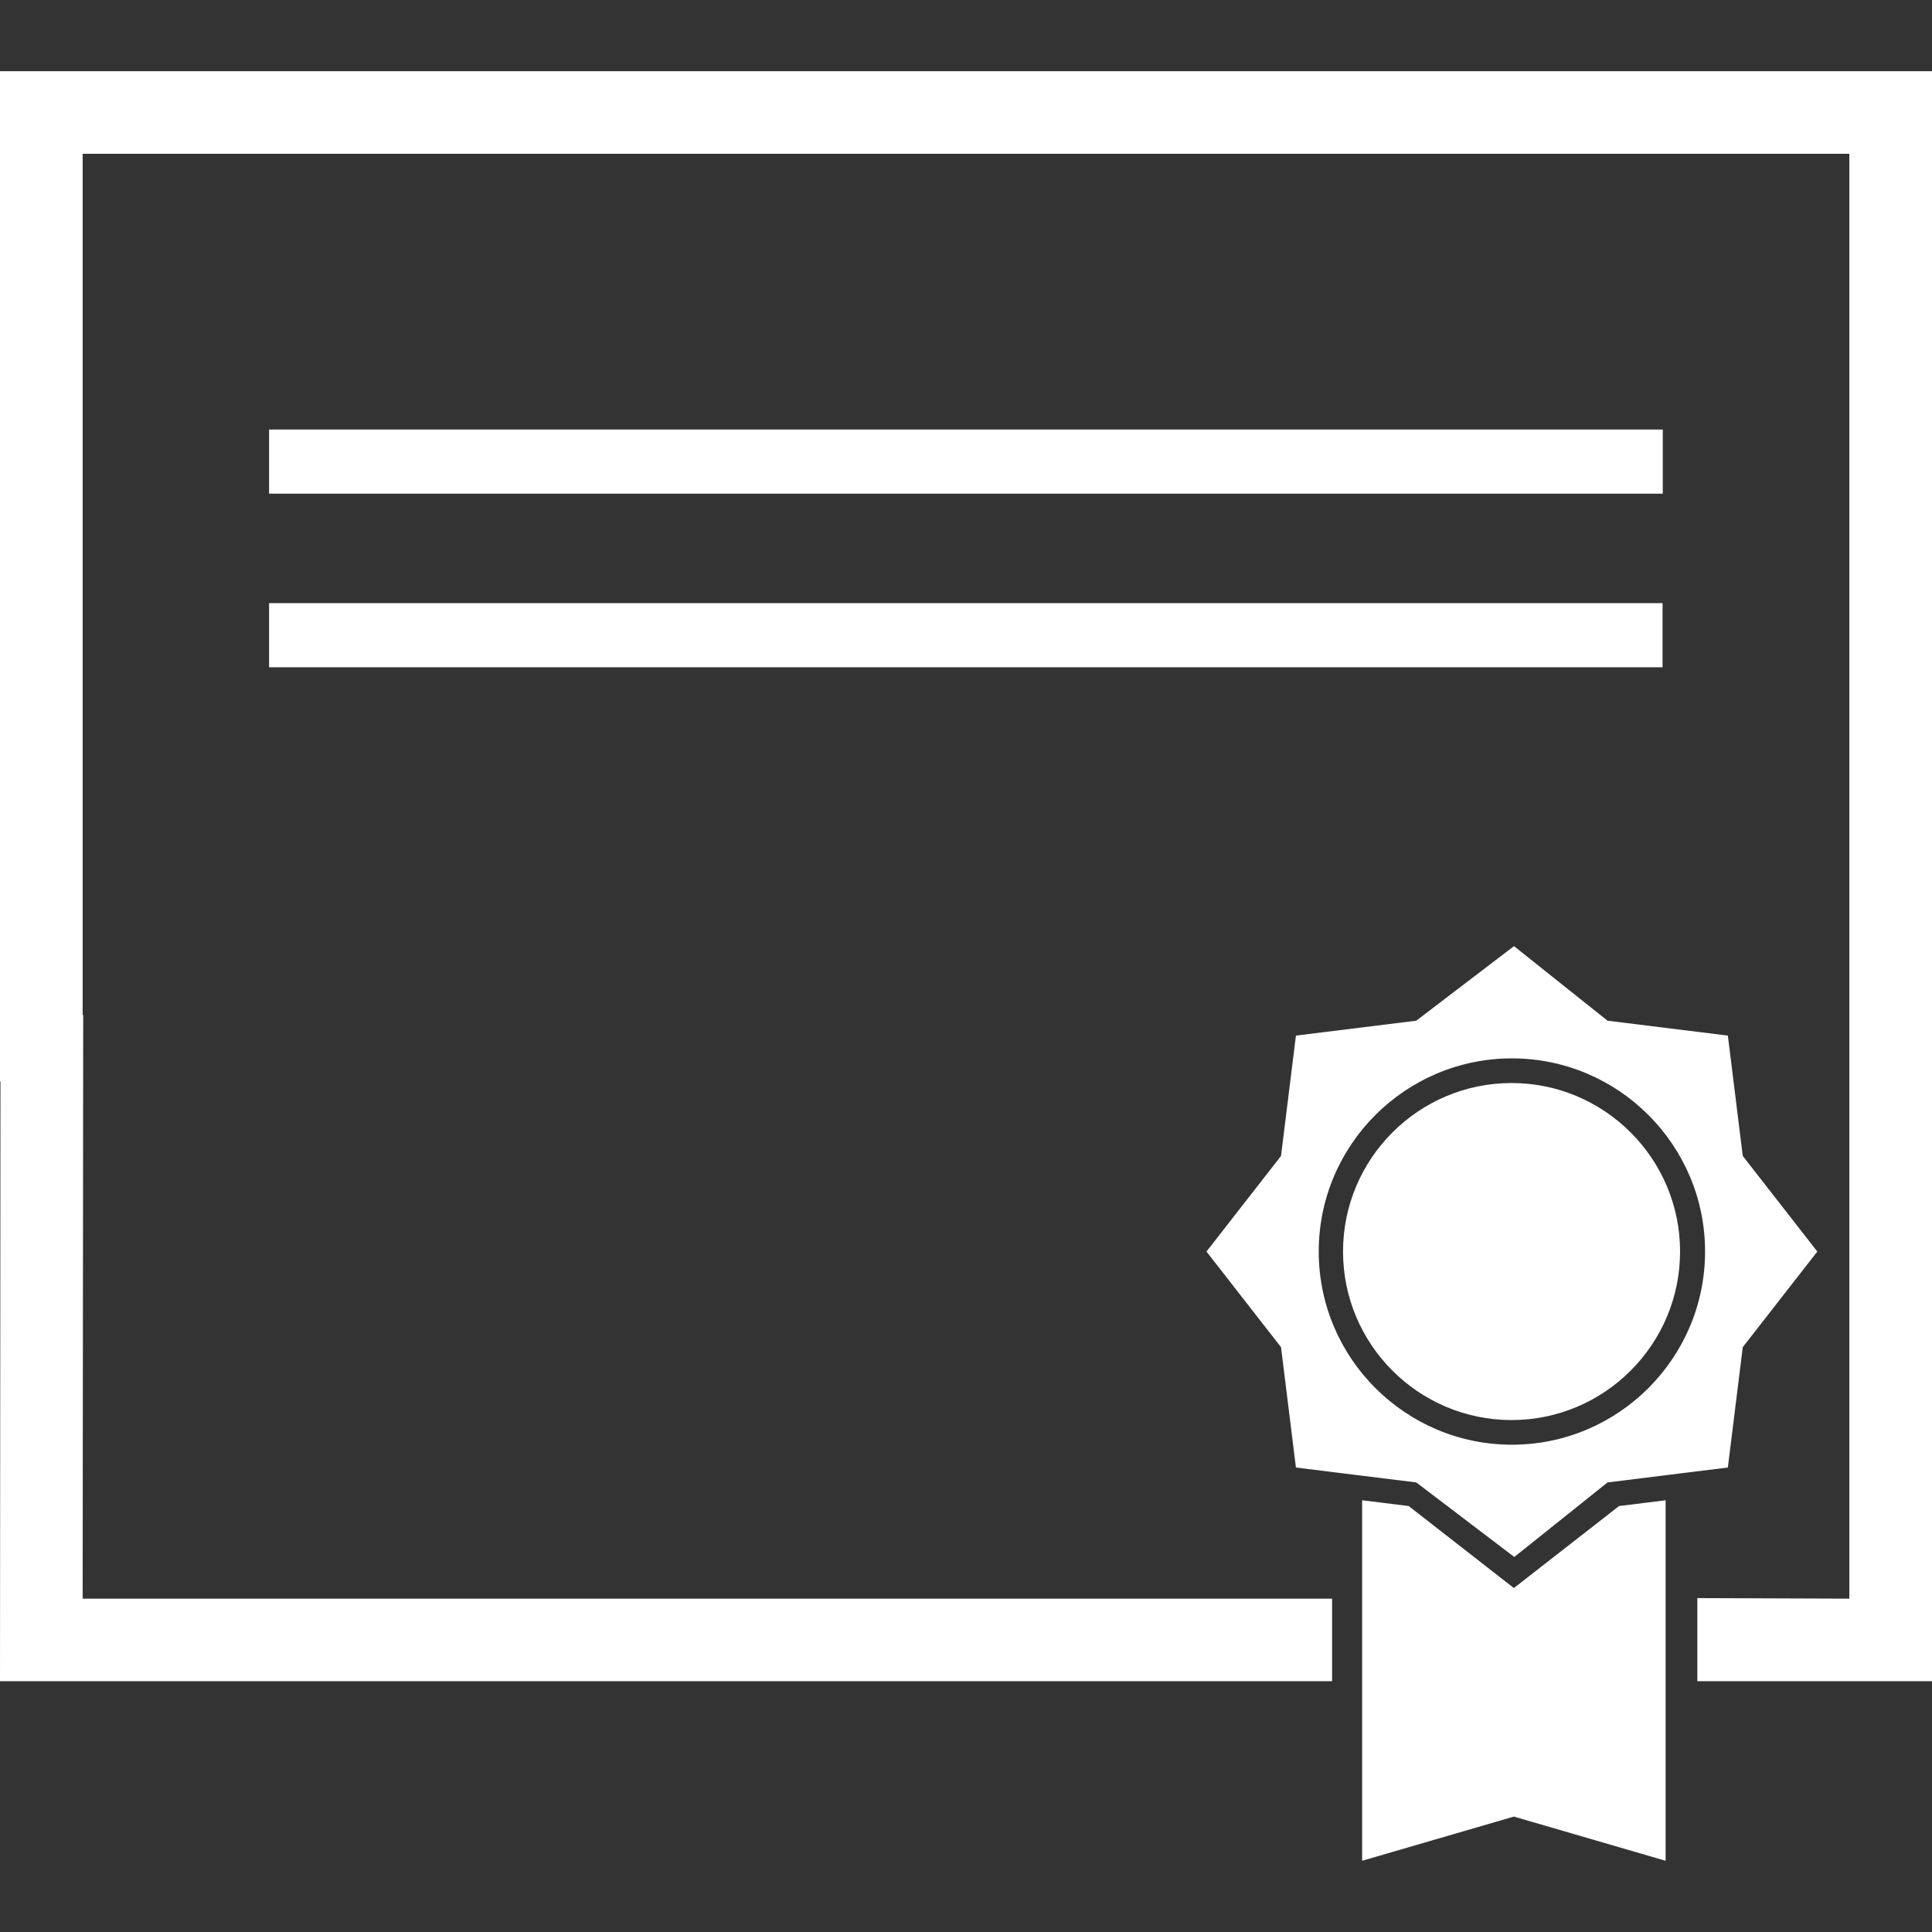
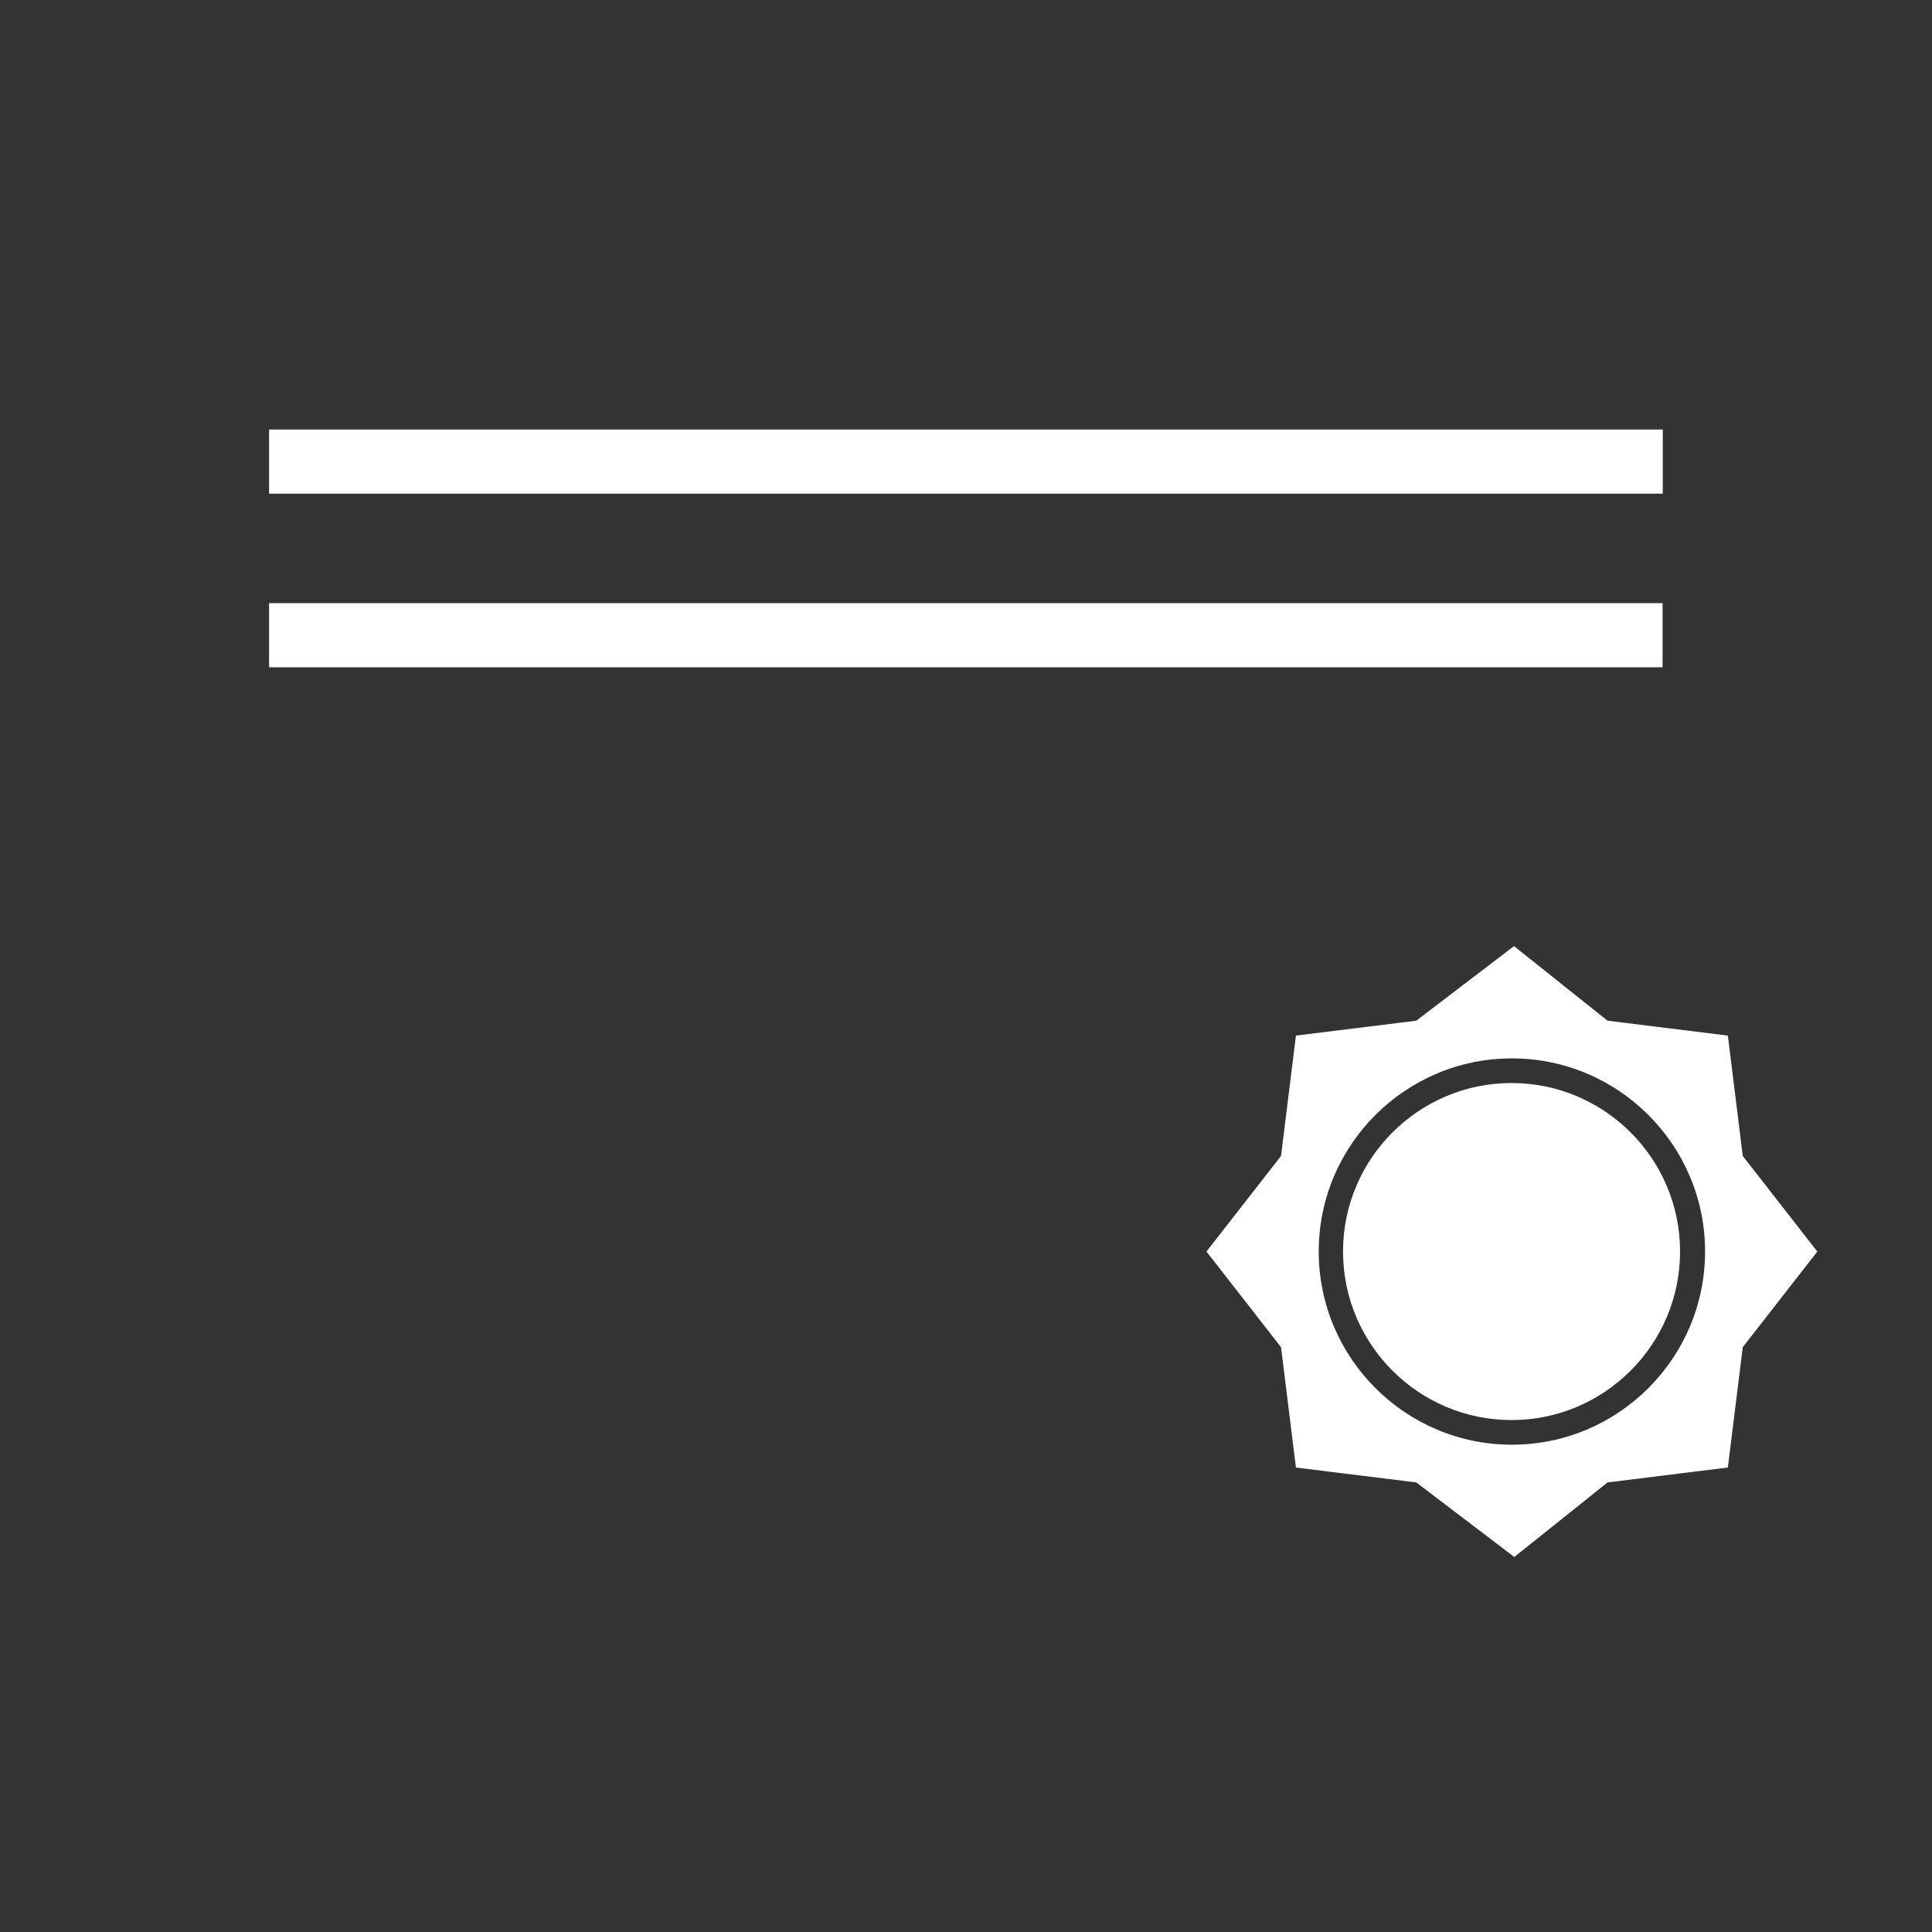
<svg xmlns="http://www.w3.org/2000/svg" version="1.1" id="Layer_1" x="0px" y="0px" viewBox="0 0 140 140" style="enable-background:new 0 0 140 140;" xml:space="preserve">
  <rect x="0" y="0" width="140" height="140" fill="#333333" stroke="none" />
  <style type="text/css">
	.st0{fill:#FFFFFF;}
</style>
  <g>
    <g>
      <g>
        <path class="st0" d="M126.287,83.763l-1.08-8.72l-8.72-1.08l-6.777-5.403l-7.082,5.403l-8.72,1.08l-1.08,8.72l-5.402,6.929     l5.402,6.93l1.08,8.72l2.852,0.353l0.893,0.111l0.893,0.111l4.082,0.505l7.104,5.403l6.756-5.402l4.301-0.533l0.892-0.111     l0.894-0.111l2.632-0.326l1.08-8.72l5.402-6.929L126.287,83.763z M109.558,104.689c-7.718,0-13.998-6.28-13.998-13.998     s6.279-13.997,13.998-13.997c7.718,0,13.998,6.278,13.998,13.997S117.276,104.689,109.558,104.689z" />
      </g>
      <g>
        <path class="st0" d="M109.532,102.903c6.734,0,12.212-5.478,12.212-12.212c0-6.733-5.478-12.211-12.212-12.211     c-6.733,0-12.211,5.478-12.211,12.211C97.321,97.425,102.799,102.903,109.532,102.903z" />
      </g>
    </g>
-     <path class="st0" d="M117.324,109.133l-7.623,5.943l-7.623-5.943l-3.373-0.418v26.124c0,0,7.39-2.153,10.996-3.203   c3.606,1.05,10.996,3.203,10.996,3.203v-26.124L117.324,109.133z" />
    <g>
-       <polygon class="st0" points="0,5.16 0,78.362 0.034,78.362 0,121.827 23.209,121.827 96.529,121.827 96.528,115.844     29.198,115.844 23.209,115.844 5.989,115.844 6.029,73.546 5.989,73.53 5.989,11.143 134.011,11.143 134.011,115.844     122.995,115.804 122.995,121.827 140,121.827 140,5.16   " />
      <g>
        <g>
          <rect x="19.499" y="31.126" class="st0" width="100.992" height="4.647" />
        </g>
        <g>
          <rect x="19.499" y="43.706" class="st0" width="100.977" height="4.647" />
        </g>
      </g>
    </g>
    <g>
      <path class="st0" d="M106.676,92.344h1.991l0.008,0.039c0.021,1.117-0.316,1.999-1.011,2.644s-1.664,0.968-2.907,0.968    s-2.25-0.395-3.022-1.188s-1.157-1.824-1.157-3.092v-2.046c0-1.259,0.378-2.288,1.133-3.085s1.755-1.196,2.998-1.196    s2.224,0.325,2.943,0.976s1.067,1.542,1.047,2.675l-0.016,0.047h-2.007c0-1.407-0.672-2.109-2.014-2.109    c-0.614,0-1.103,0.248-1.468,0.744s-0.547,1.139-0.547,1.932v2.062c0,0.803,0.192,1.452,0.574,1.948    c0.383,0.496,0.9,0.744,1.55,0.744s1.13-0.171,1.44-0.511C106.522,93.554,106.676,93.037,106.676,92.344z" />
-       <path class="st0" d="M116.394,95.83l-0.7-2.227h-3.62l-0.7,2.227h-2.085l3.549-10.308h2.117l3.533,10.308H116.394z M113.868,87.93    l-1.283,4.052h2.605l-1.275-4.052H113.868z" />
+       <path class="st0" d="M116.394,95.83l-0.7-2.227h-3.62l-0.7,2.227h-2.085l3.549-10.308h2.117l3.533,10.308H116.394z M113.868,87.93    h2.605l-1.275-4.052H113.868z" />
    </g>
  </g>
</svg>